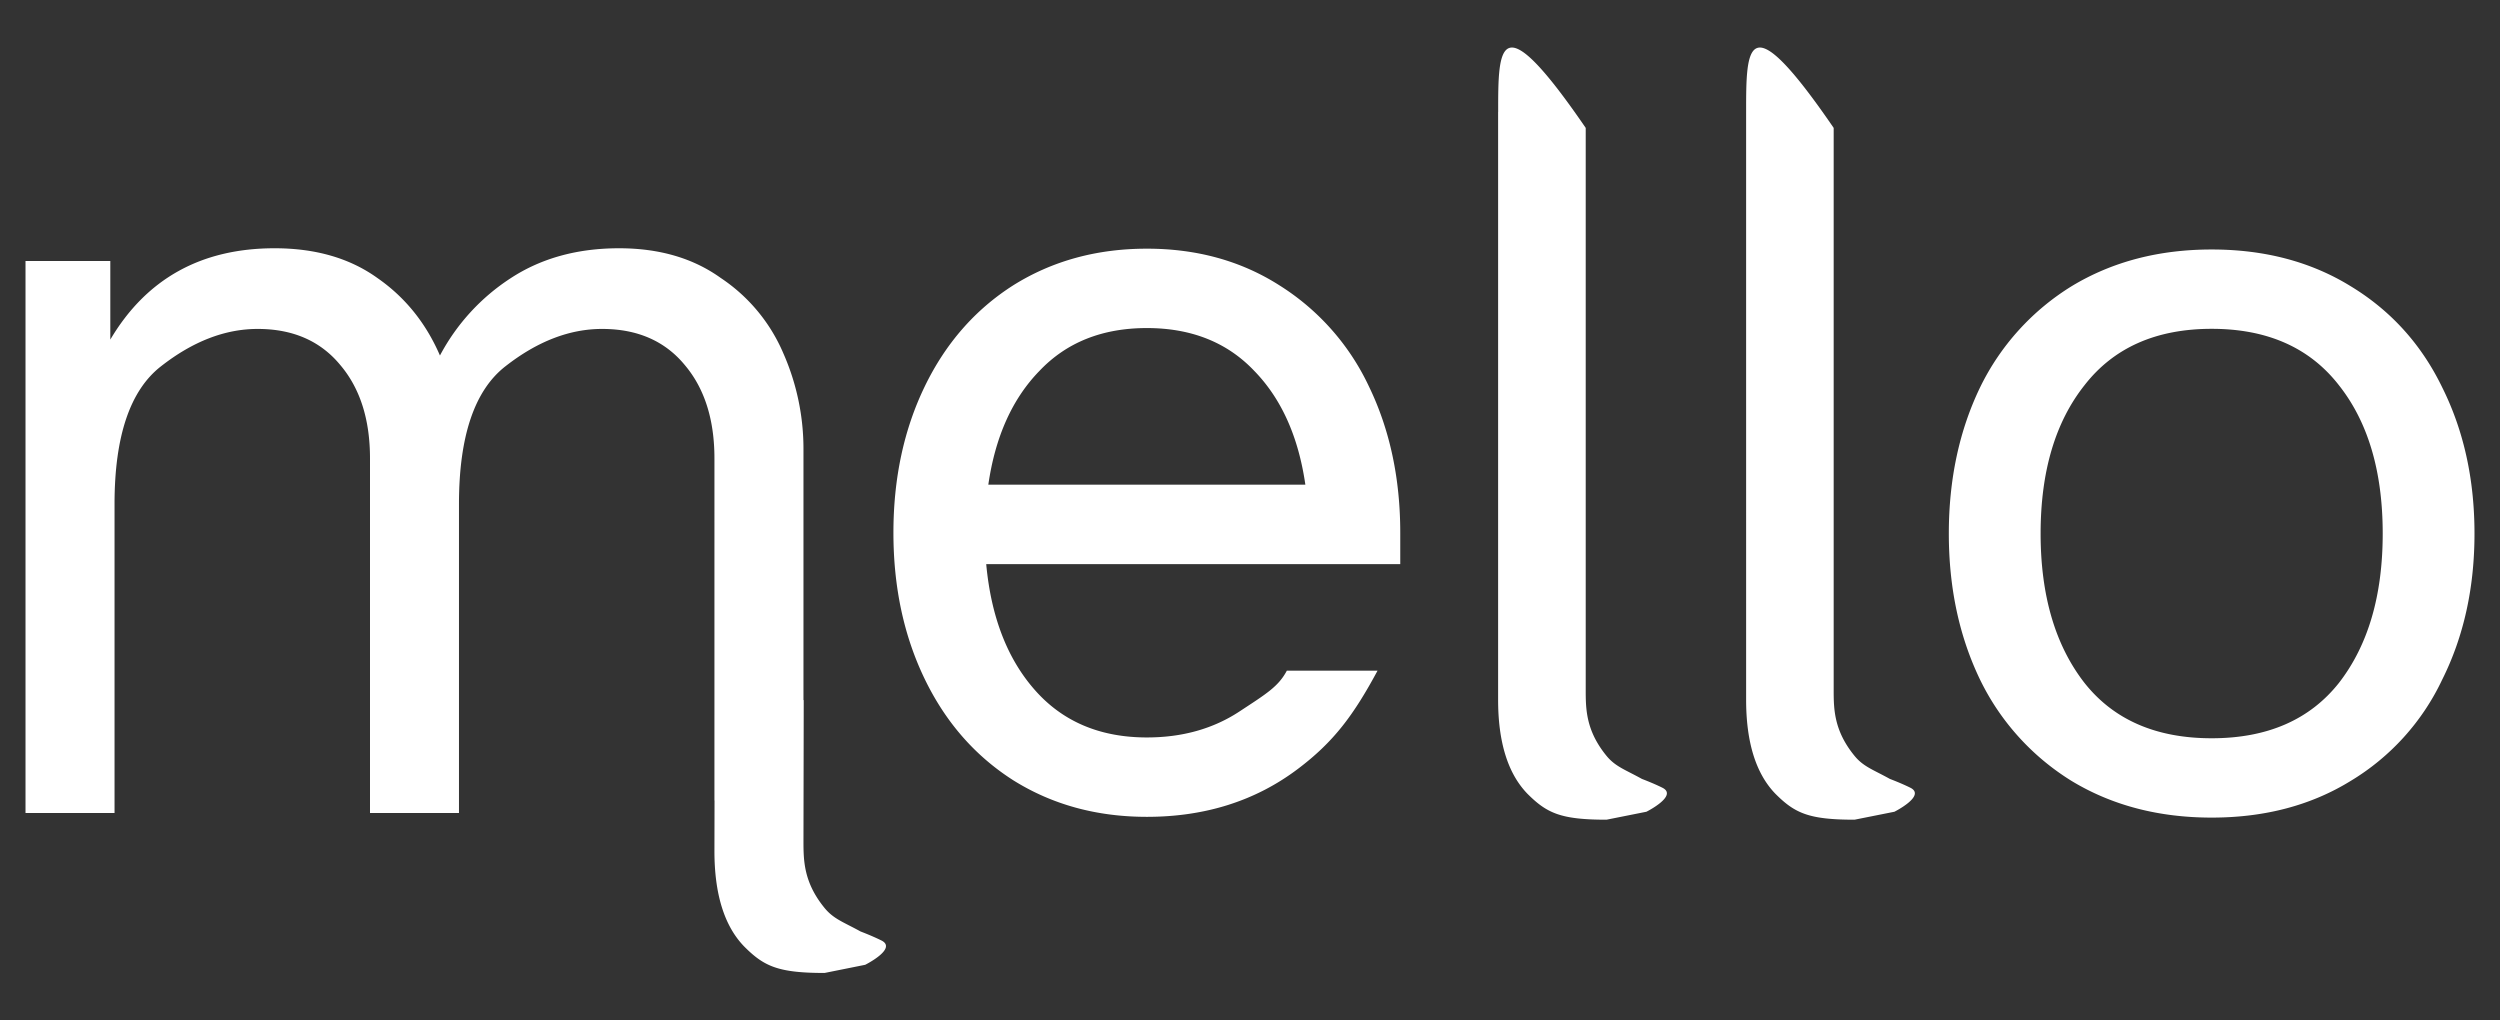
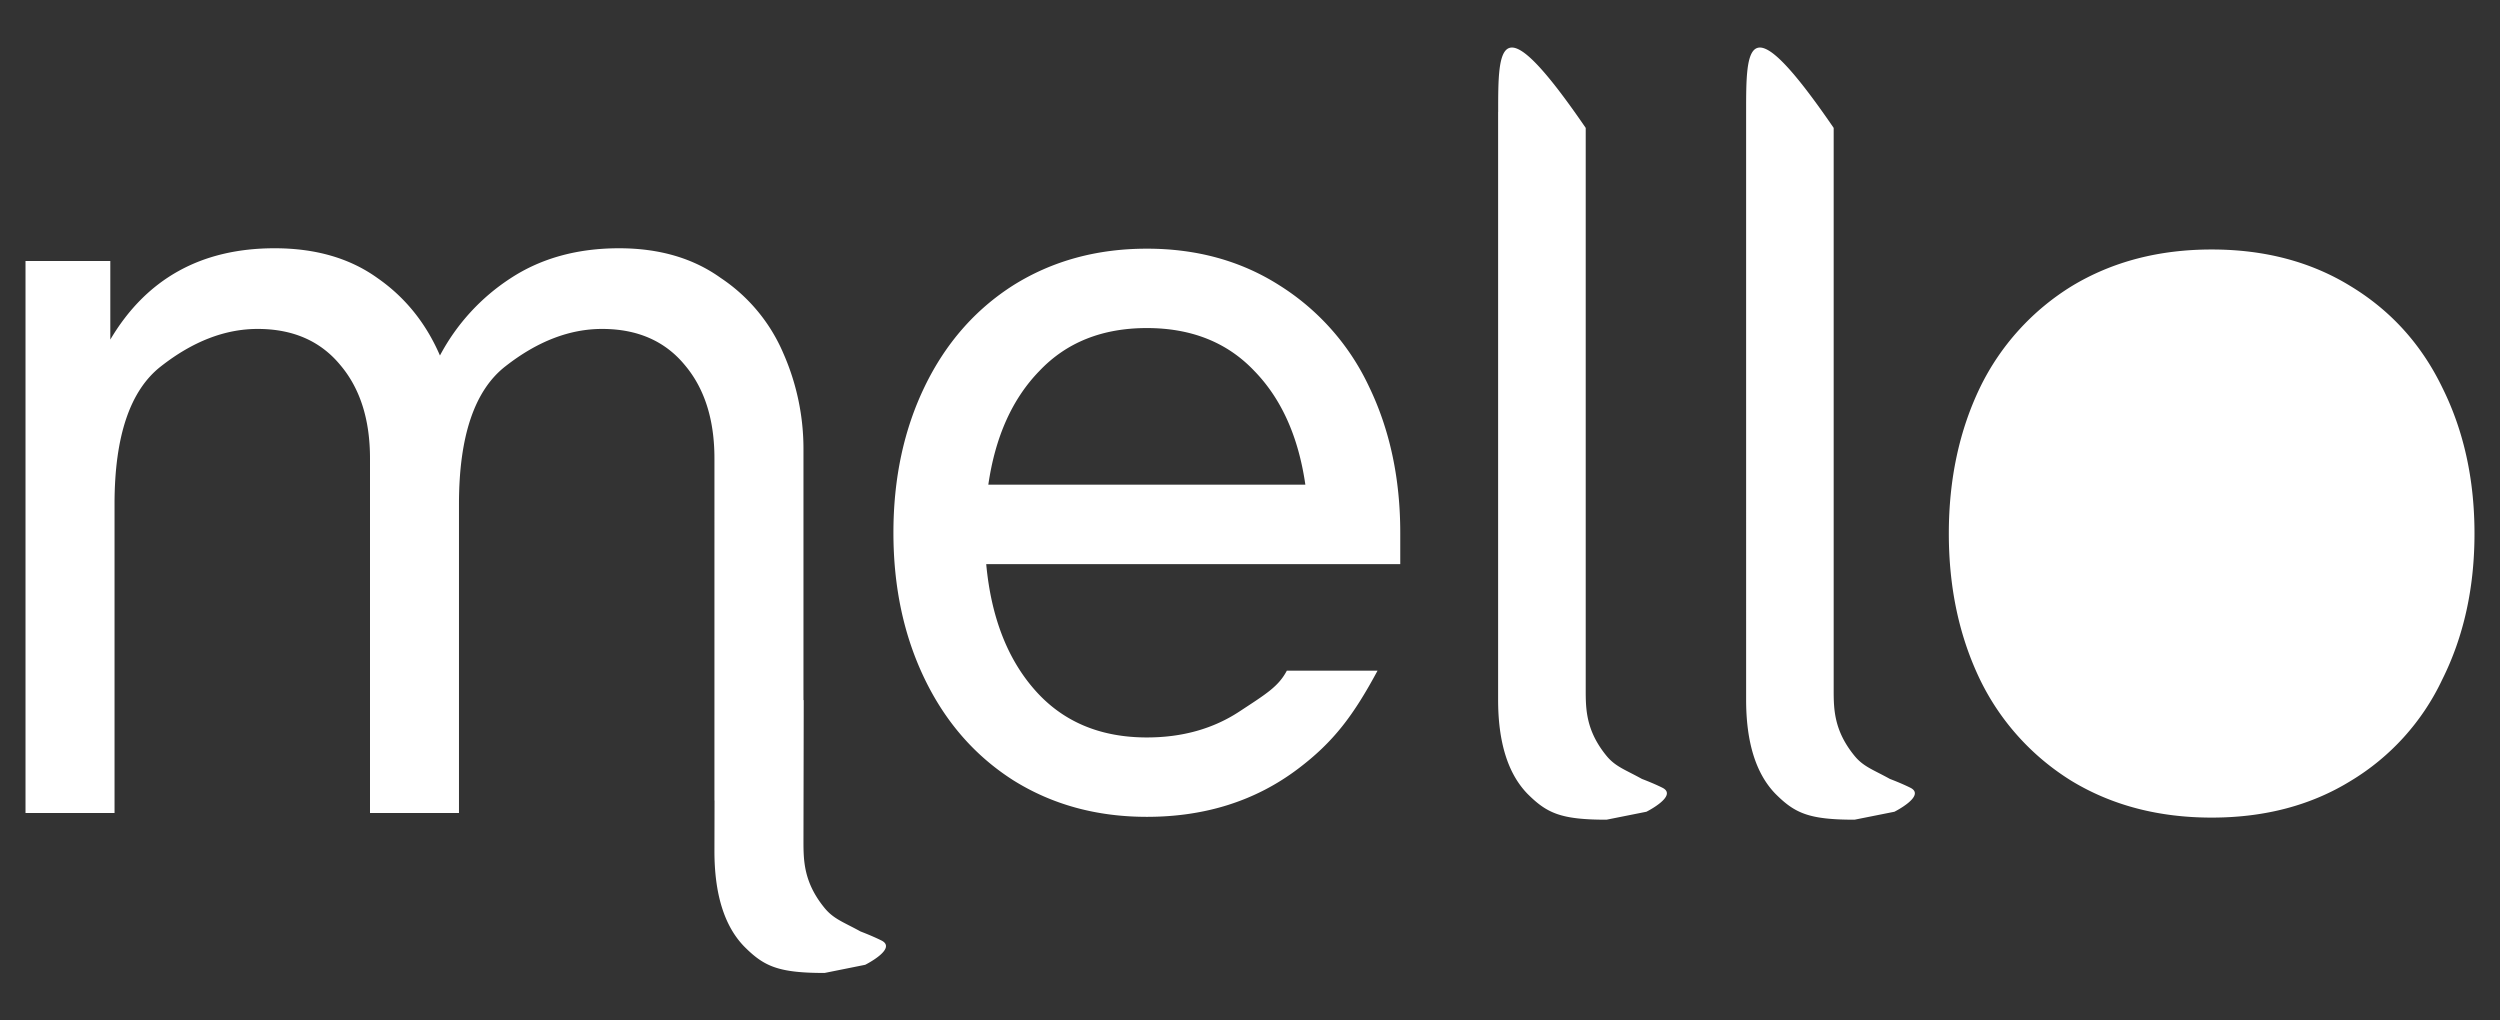
<svg xmlns="http://www.w3.org/2000/svg" width="49" height="20" fill="none">
  <rect width="100%" height="100%" fill="#333333" stroke="none" />
-   <path fill="#fff" d="M12.134 4.866c.79 0 1.454.195 1.994.583a3.35 3.35 0 0 1 1.226 1.477 4.64 4.64 0 0 1 .394 1.893v4.903h.005l-.005 2.749c0 .388 0 .82.414 1.326.178.217.375.278.705.46 0 0 .226.085.41.177.313.157-.305.469-.319.476l-.796.16c-.914 0-1.19-.131-1.577-.52-.388-.401-.582-1.025-.582-1.871l.002-.988h-.002V8.985c0-.762-.194-1.372-.581-1.83-.388-.471-.929-.708-1.621-.708-.637 0-1.268.243-1.89.729-.61.471-.915 1.373-.915 2.704v6.055H7.252v-6.95c0-.762-.194-1.372-.582-1.83-.388-.471-.928-.708-1.62-.708-.637 0-1.268.243-1.89.729-.61.471-.915 1.373-.915 2.704v6.055H.5V5.116h1.662v1.54c.706-1.192 1.78-1.79 3.22-1.79.803 0 1.475.195 2.015.583.54.375.95.88 1.226 1.519a4.088 4.088 0 0 1 1.392-1.519c.595-.388 1.302-.583 2.119-.583Zm17.23-2.673c0-1.252 0-2.19 1.716.314v11.002c0 .382 0 .807.408 1.306.175.213.37.272.694.452.005.002.224.084.402.173.31.156-.306.466-.314.47l-.782.156c-.9 0-1.17-.128-1.552-.51-.382-.396-.573-1.01-.573-1.842V2.194Zm4.86 0c0-1.252 0-2.19 1.716.314v11.002c0 .382.001.807.409 1.306.174.213.369.272.693.452.008.003.225.085.402.173.31.156-.306.466-.313.47l-.782.156c-.9 0-1.172-.128-1.553-.51-.382-.396-.572-1.01-.572-1.842V2.194Zm9.125 2.697c1.035 0 1.942.239 2.718.716.79.478 1.39 1.14 1.8 1.986.422.846.633 1.802.633 2.866s-.211 2.02-.634 2.865a4.615 4.615 0 0 1-1.799 1.987c-.776.477-1.683.715-2.718.715-1.036 0-1.95-.238-2.74-.715a4.79 4.79 0 0 1-1.799-1.987c-.408-.846-.613-1.8-.613-2.865 0-1.064.205-2.02.613-2.866a4.788 4.788 0 0 1 1.8-1.986c.79-.477 1.703-.716 2.739-.716Zm-20.87-.016c.98 0 1.846.24 2.595.717a4.696 4.696 0 0 1 1.758 1.985c.409.846.613 1.802.613 2.866v.615H19.33c.096 1.037.416 1.862.961 2.476.545.614 1.275.921 2.188.921.694 0 1.301-.17 1.819-.512.517-.34.76-.485.924-.797H27c-.47.873-.858 1.395-1.558 1.923-.83.628-1.819.942-2.963.942-.982 0-1.854-.238-2.618-.716-.75-.478-1.328-1.14-1.737-1.986-.409-.846-.613-1.801-.613-2.866 0-1.064.204-2.02.613-2.866.409-.846.988-1.508 1.737-1.985.764-.478 1.636-.717 2.617-.717Zm20.87 1.571c-1.09 0-1.921.37-2.493 1.106-.573.723-.86 1.692-.86 2.907 0 1.214.287 2.19.86 2.927.572.723 1.403 1.085 2.493 1.085 1.09 0 1.921-.362 2.494-1.085.572-.737.858-1.713.858-2.927 0-1.215-.286-2.184-.858-2.907-.573-.737-1.404-1.106-2.494-1.106Zm-20.87-.015c-.873 0-1.575.28-2.106.84-.531.545-.866 1.289-1.002 2.23h6.214c-.136-.941-.47-1.685-1.001-2.23-.531-.56-1.234-.84-2.105-.84Z" />
+   <path fill="#fff" d="M12.134 4.866c.79 0 1.454.195 1.994.583a3.35 3.35 0 0 1 1.226 1.477 4.64 4.64 0 0 1 .394 1.893v4.903h.005l-.005 2.749c0 .388 0 .82.414 1.326.178.217.375.278.705.46 0 0 .226.085.41.177.313.157-.305.469-.319.476l-.796.16c-.914 0-1.19-.131-1.577-.52-.388-.401-.582-1.025-.582-1.871l.002-.988h-.002V8.985c0-.762-.194-1.372-.581-1.83-.388-.471-.929-.708-1.621-.708-.637 0-1.268.243-1.89.729-.61.471-.915 1.373-.915 2.704v6.055H7.252v-6.95c0-.762-.194-1.372-.582-1.83-.388-.471-.928-.708-1.62-.708-.637 0-1.268.243-1.89.729-.61.471-.915 1.373-.915 2.704v6.055H.5V5.116h1.662v1.54c.706-1.192 1.78-1.79 3.22-1.79.803 0 1.475.195 2.015.583.54.375.95.88 1.226 1.519a4.088 4.088 0 0 1 1.392-1.519c.595-.388 1.302-.583 2.119-.583Zm17.23-2.673c0-1.252 0-2.19 1.716.314v11.002c0 .382 0 .807.408 1.306.175.213.37.272.694.452.005.002.224.084.402.173.31.156-.306.466-.314.47l-.782.156c-.9 0-1.17-.128-1.552-.51-.382-.396-.573-1.01-.573-1.842V2.194Zm4.86 0c0-1.252 0-2.19 1.716.314v11.002c0 .382.001.807.409 1.306.174.213.369.272.693.452.008.003.225.085.402.173.31.156-.306.466-.313.47l-.782.156c-.9 0-1.172-.128-1.553-.51-.382-.396-.572-1.01-.572-1.842V2.194Zm9.125 2.697c1.035 0 1.942.239 2.718.716.79.478 1.39 1.14 1.8 1.986.422.846.633 1.802.633 2.866s-.211 2.02-.634 2.865a4.615 4.615 0 0 1-1.799 1.987c-.776.477-1.683.715-2.718.715-1.036 0-1.95-.238-2.74-.715a4.79 4.79 0 0 1-1.799-1.987c-.408-.846-.613-1.8-.613-2.865 0-1.064.205-2.02.613-2.866a4.788 4.788 0 0 1 1.8-1.986c.79-.477 1.703-.716 2.739-.716Zm-20.87-.016c.98 0 1.846.24 2.595.717a4.696 4.696 0 0 1 1.758 1.985c.409.846.613 1.802.613 2.866v.615H19.33c.096 1.037.416 1.862.961 2.476.545.614 1.275.921 2.188.921.694 0 1.301-.17 1.819-.512.517-.34.76-.485.924-.797H27c-.47.873-.858 1.395-1.558 1.923-.83.628-1.819.942-2.963.942-.982 0-1.854-.238-2.618-.716-.75-.478-1.328-1.14-1.737-1.986-.409-.846-.613-1.801-.613-2.866 0-1.064.204-2.02.613-2.866.409-.846.988-1.508 1.737-1.985.764-.478 1.636-.717 2.617-.717Zm20.87 1.571Zm-20.87-.015c-.873 0-1.575.28-2.106.84-.531.545-.866 1.289-1.002 2.23h6.214c-.136-.941-.47-1.685-1.001-2.23-.531-.56-1.234-.84-2.105-.84Z" />
</svg>